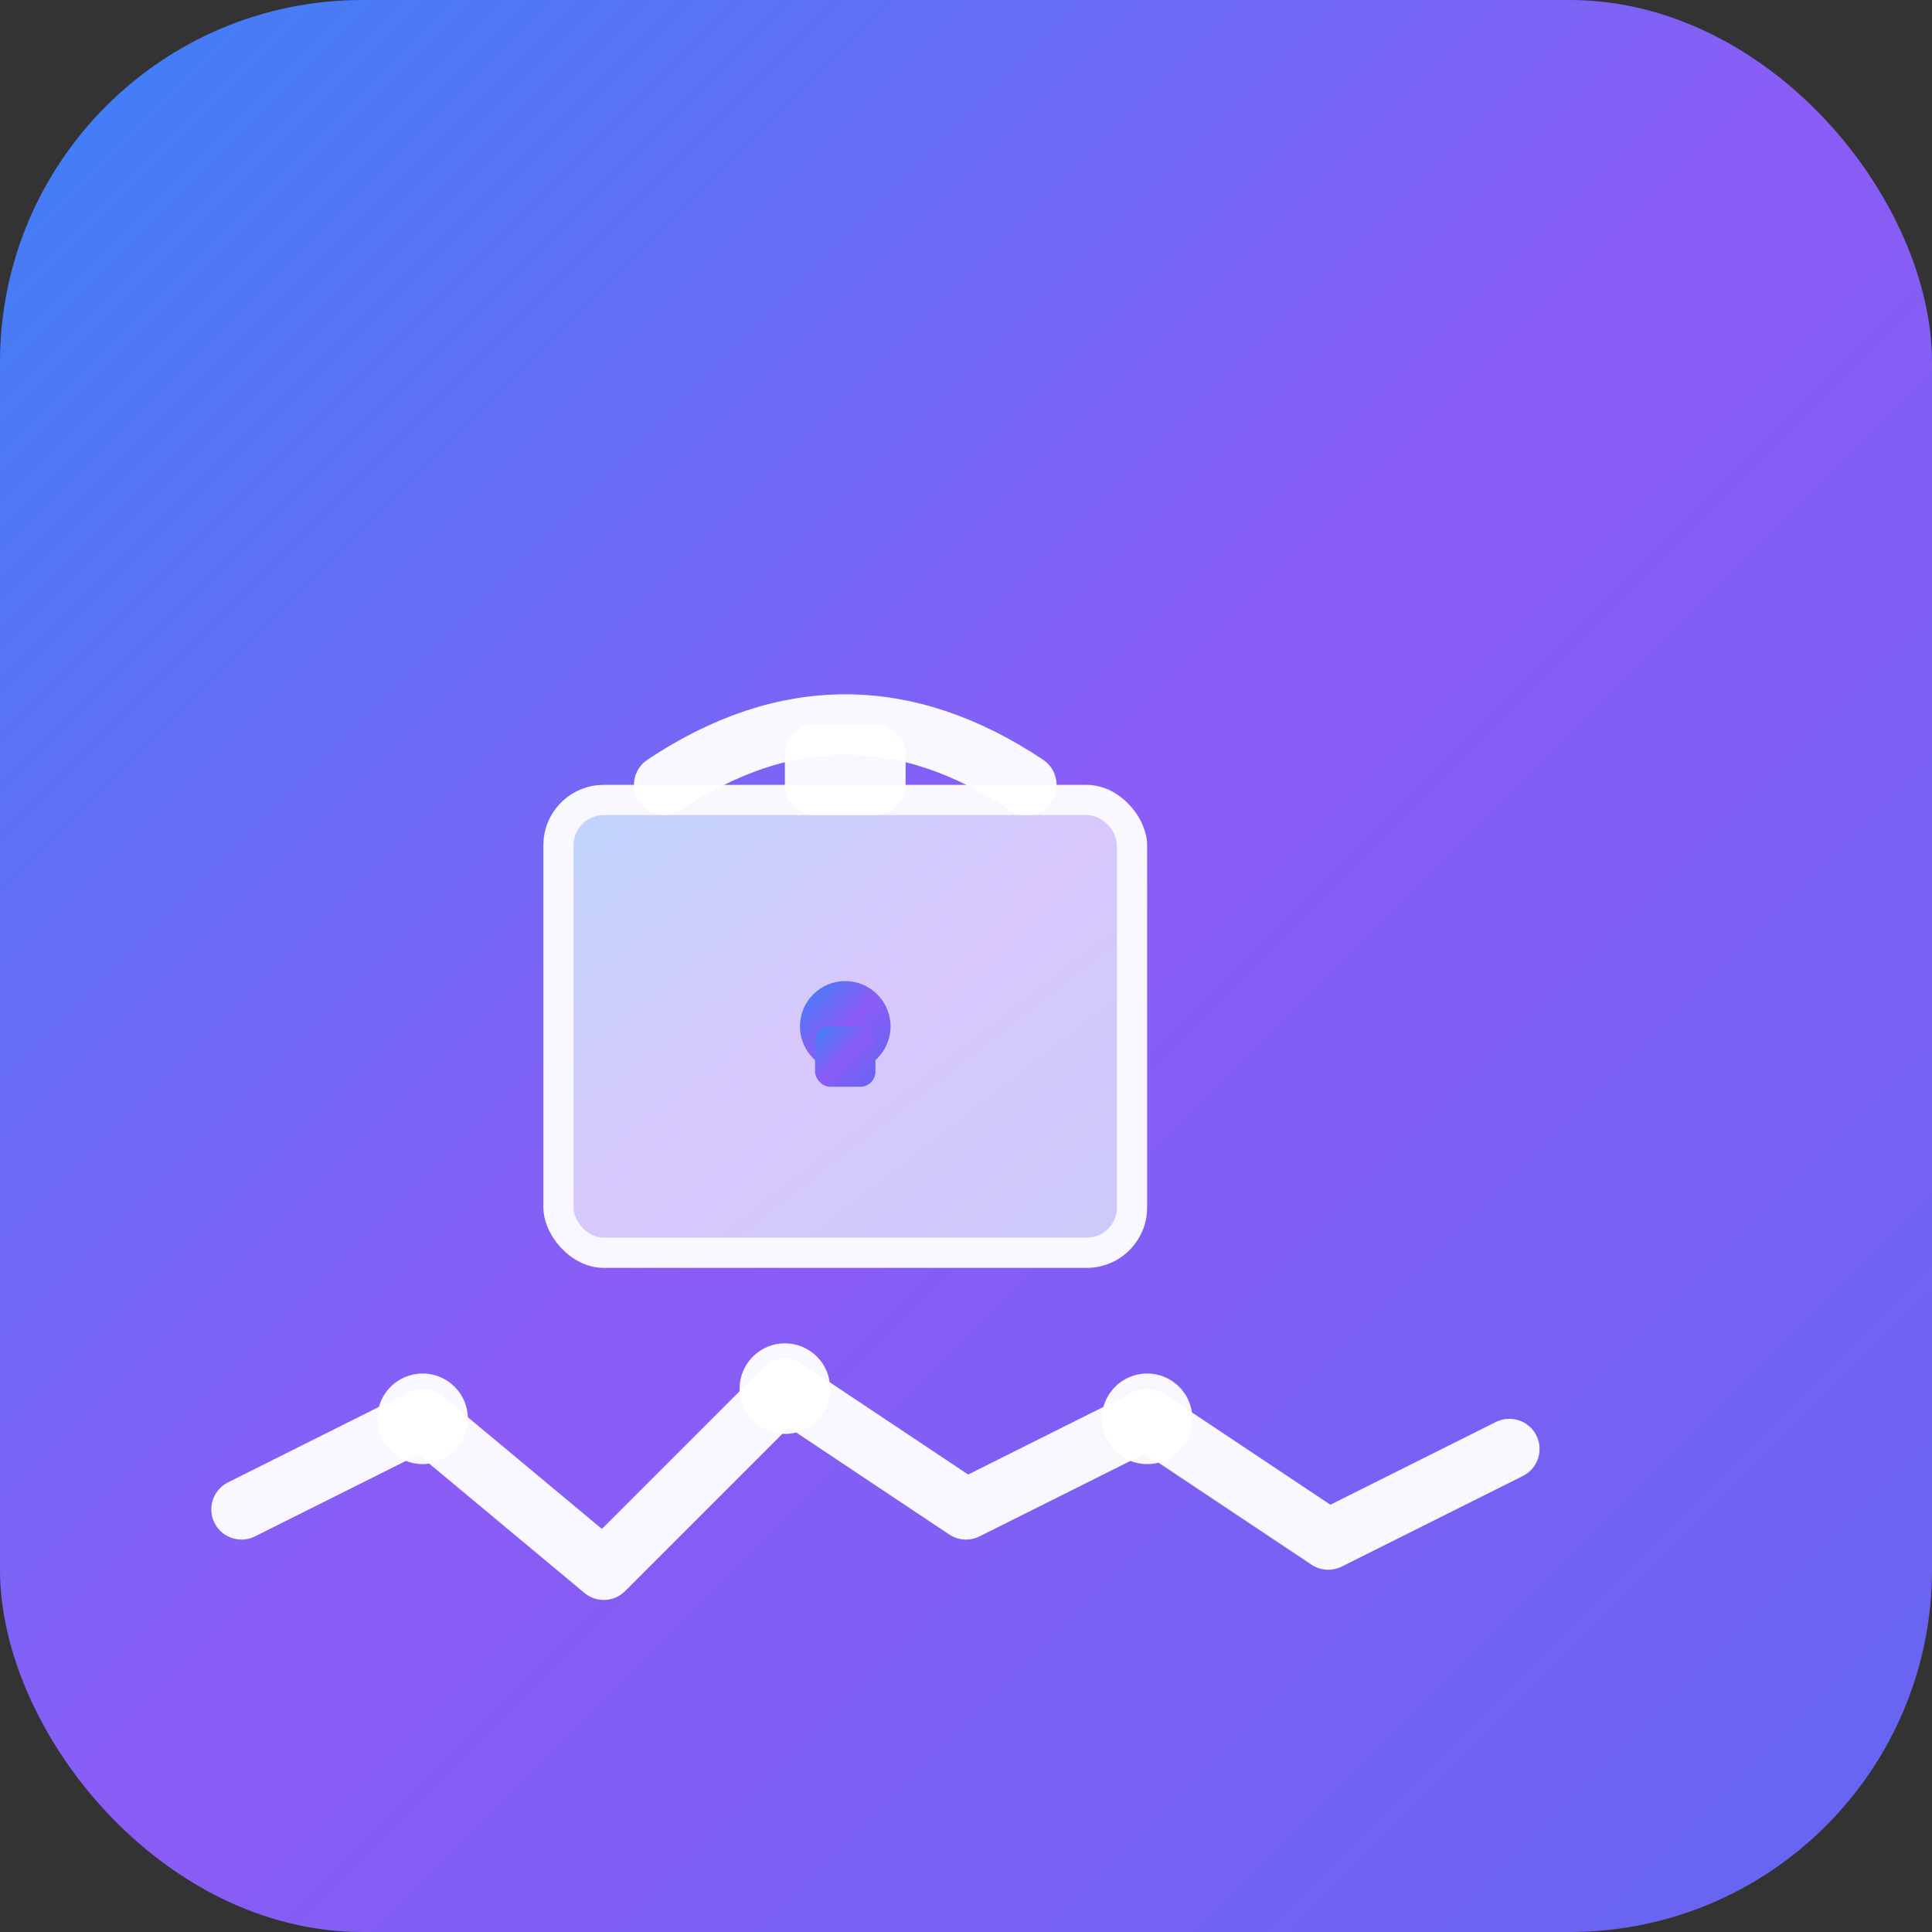
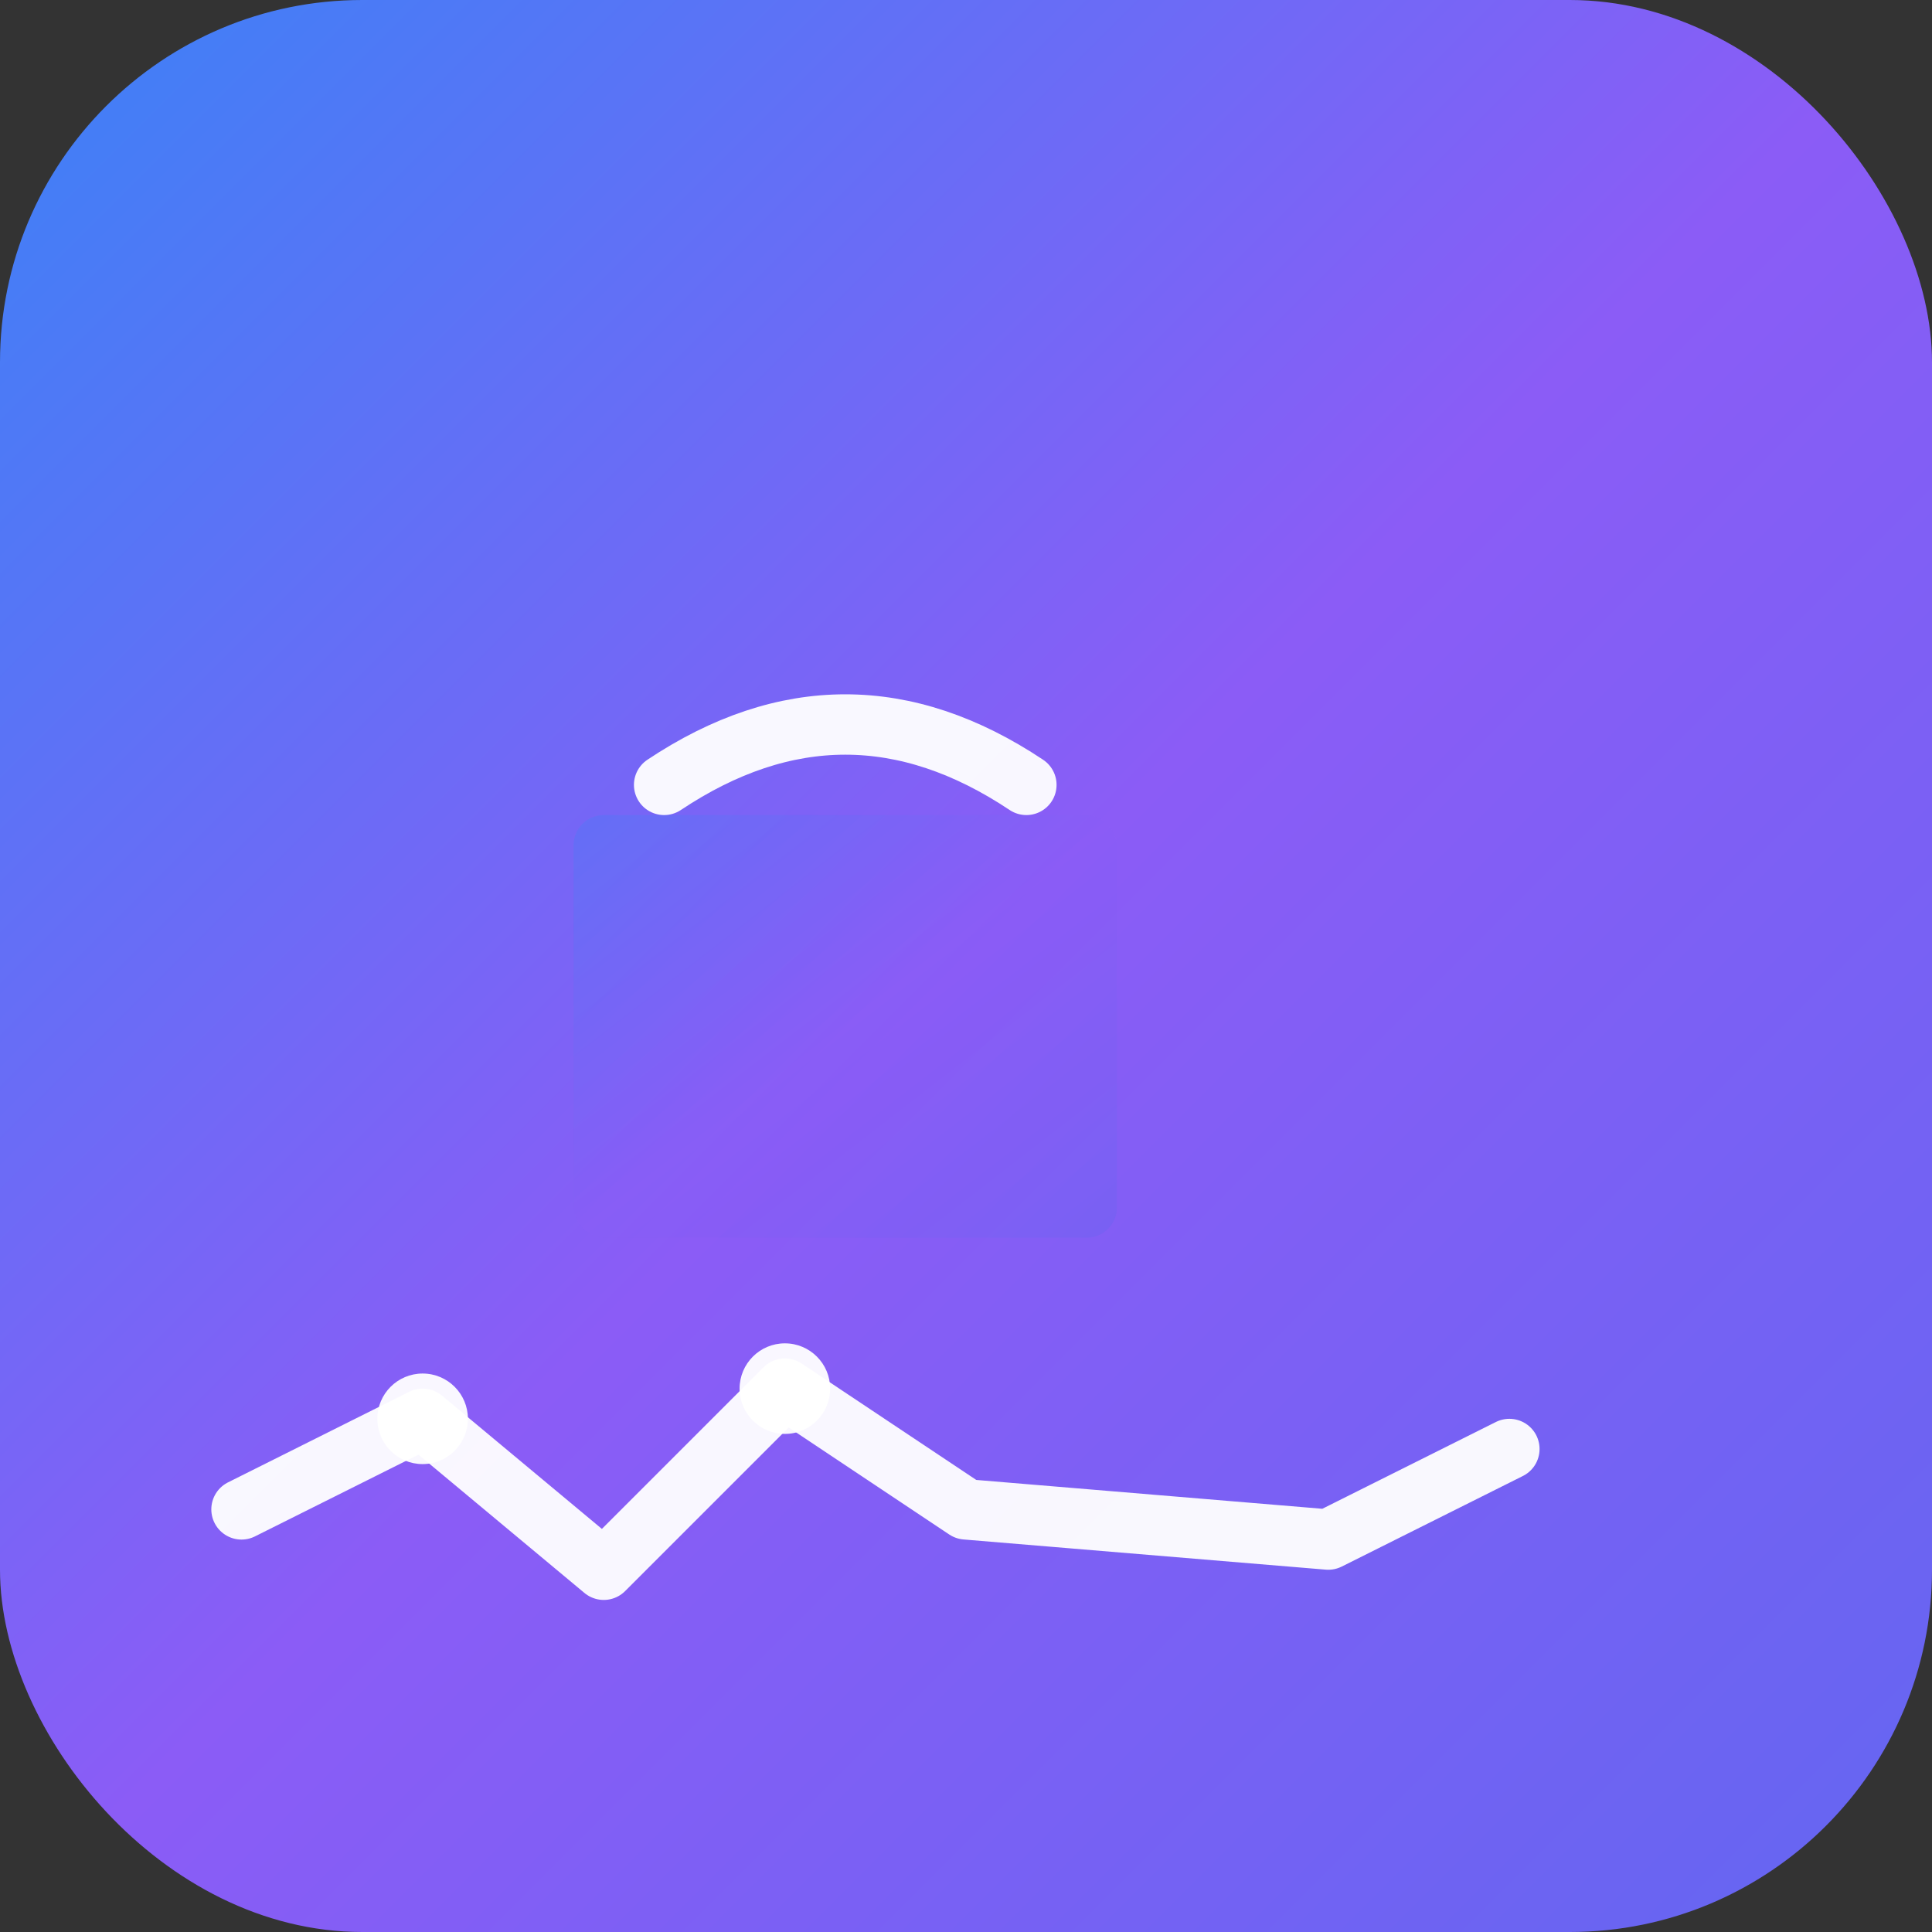
<svg xmlns="http://www.w3.org/2000/svg" width="32" height="32" viewBox="0 0 32 32" fill="none">
  <rect x="0" y="0" width="32" height="32" fill="#333333" stroke="none" />
  <defs>
    <linearGradient id="faviconGradient" x1="0%" y1="0%" x2="100%" y2="100%">
      <stop offset="0%" style="stop-color:#3B82F6;stop-opacity:1" />
      <stop offset="50%" style="stop-color:#8B5CF6;stop-opacity:1" />
      <stop offset="100%" style="stop-color:#6366F1;stop-opacity:1" />
    </linearGradient>
  </defs>
  <rect width="32" height="32" rx="6" fill="url(#faviconGradient)" />
  <g transform="translate(6, 8)">
-     <rect x="3" y="5" width="10" height="8" rx="1" fill="white" fill-opacity="0.95" />
    <rect x="3.5" y="5.5" width="9" height="7" rx="0.5" fill="url(#faviconGradient)" fill-opacity="0.3" />
    <path d="M 5 5 Q 8 3 11 5" stroke="white" stroke-width="1" fill="none" stroke-linecap="round" stroke-opacity="0.95" />
-     <rect x="7" y="4" width="2" height="1.5" rx="0.5" fill="white" fill-opacity="0.95" />
-     <circle cx="8" cy="9" r="0.75" fill="url(#faviconGradient)" />
-     <rect x="7.5" y="9" width="1" height="1" rx="0.25" fill="url(#faviconGradient)" />
  </g>
  <g transform="translate(4, 22)">
-     <path d="M 0 3 L 3 1.5 L 6 4 L 9 1 L 12 3 L 15 1.5 L 18 3.5 L 21 2" stroke="white" stroke-width="1" fill="none" stroke-linecap="round" stroke-linejoin="round" stroke-opacity="0.95" />
+     <path d="M 0 3 L 3 1.5 L 6 4 L 9 1 L 12 3 L 18 3.5 L 21 2" stroke="white" stroke-width="1" fill="none" stroke-linecap="round" stroke-linejoin="round" stroke-opacity="0.95" />
    <circle cx="3" cy="1.5" r="0.75" fill="white" fill-opacity="0.95" />
    <circle cx="9" cy="1" r="0.75" fill="white" fill-opacity="0.95" />
-     <circle cx="15" cy="1.5" r="0.75" fill="white" fill-opacity="0.95" />
  </g>
</svg>